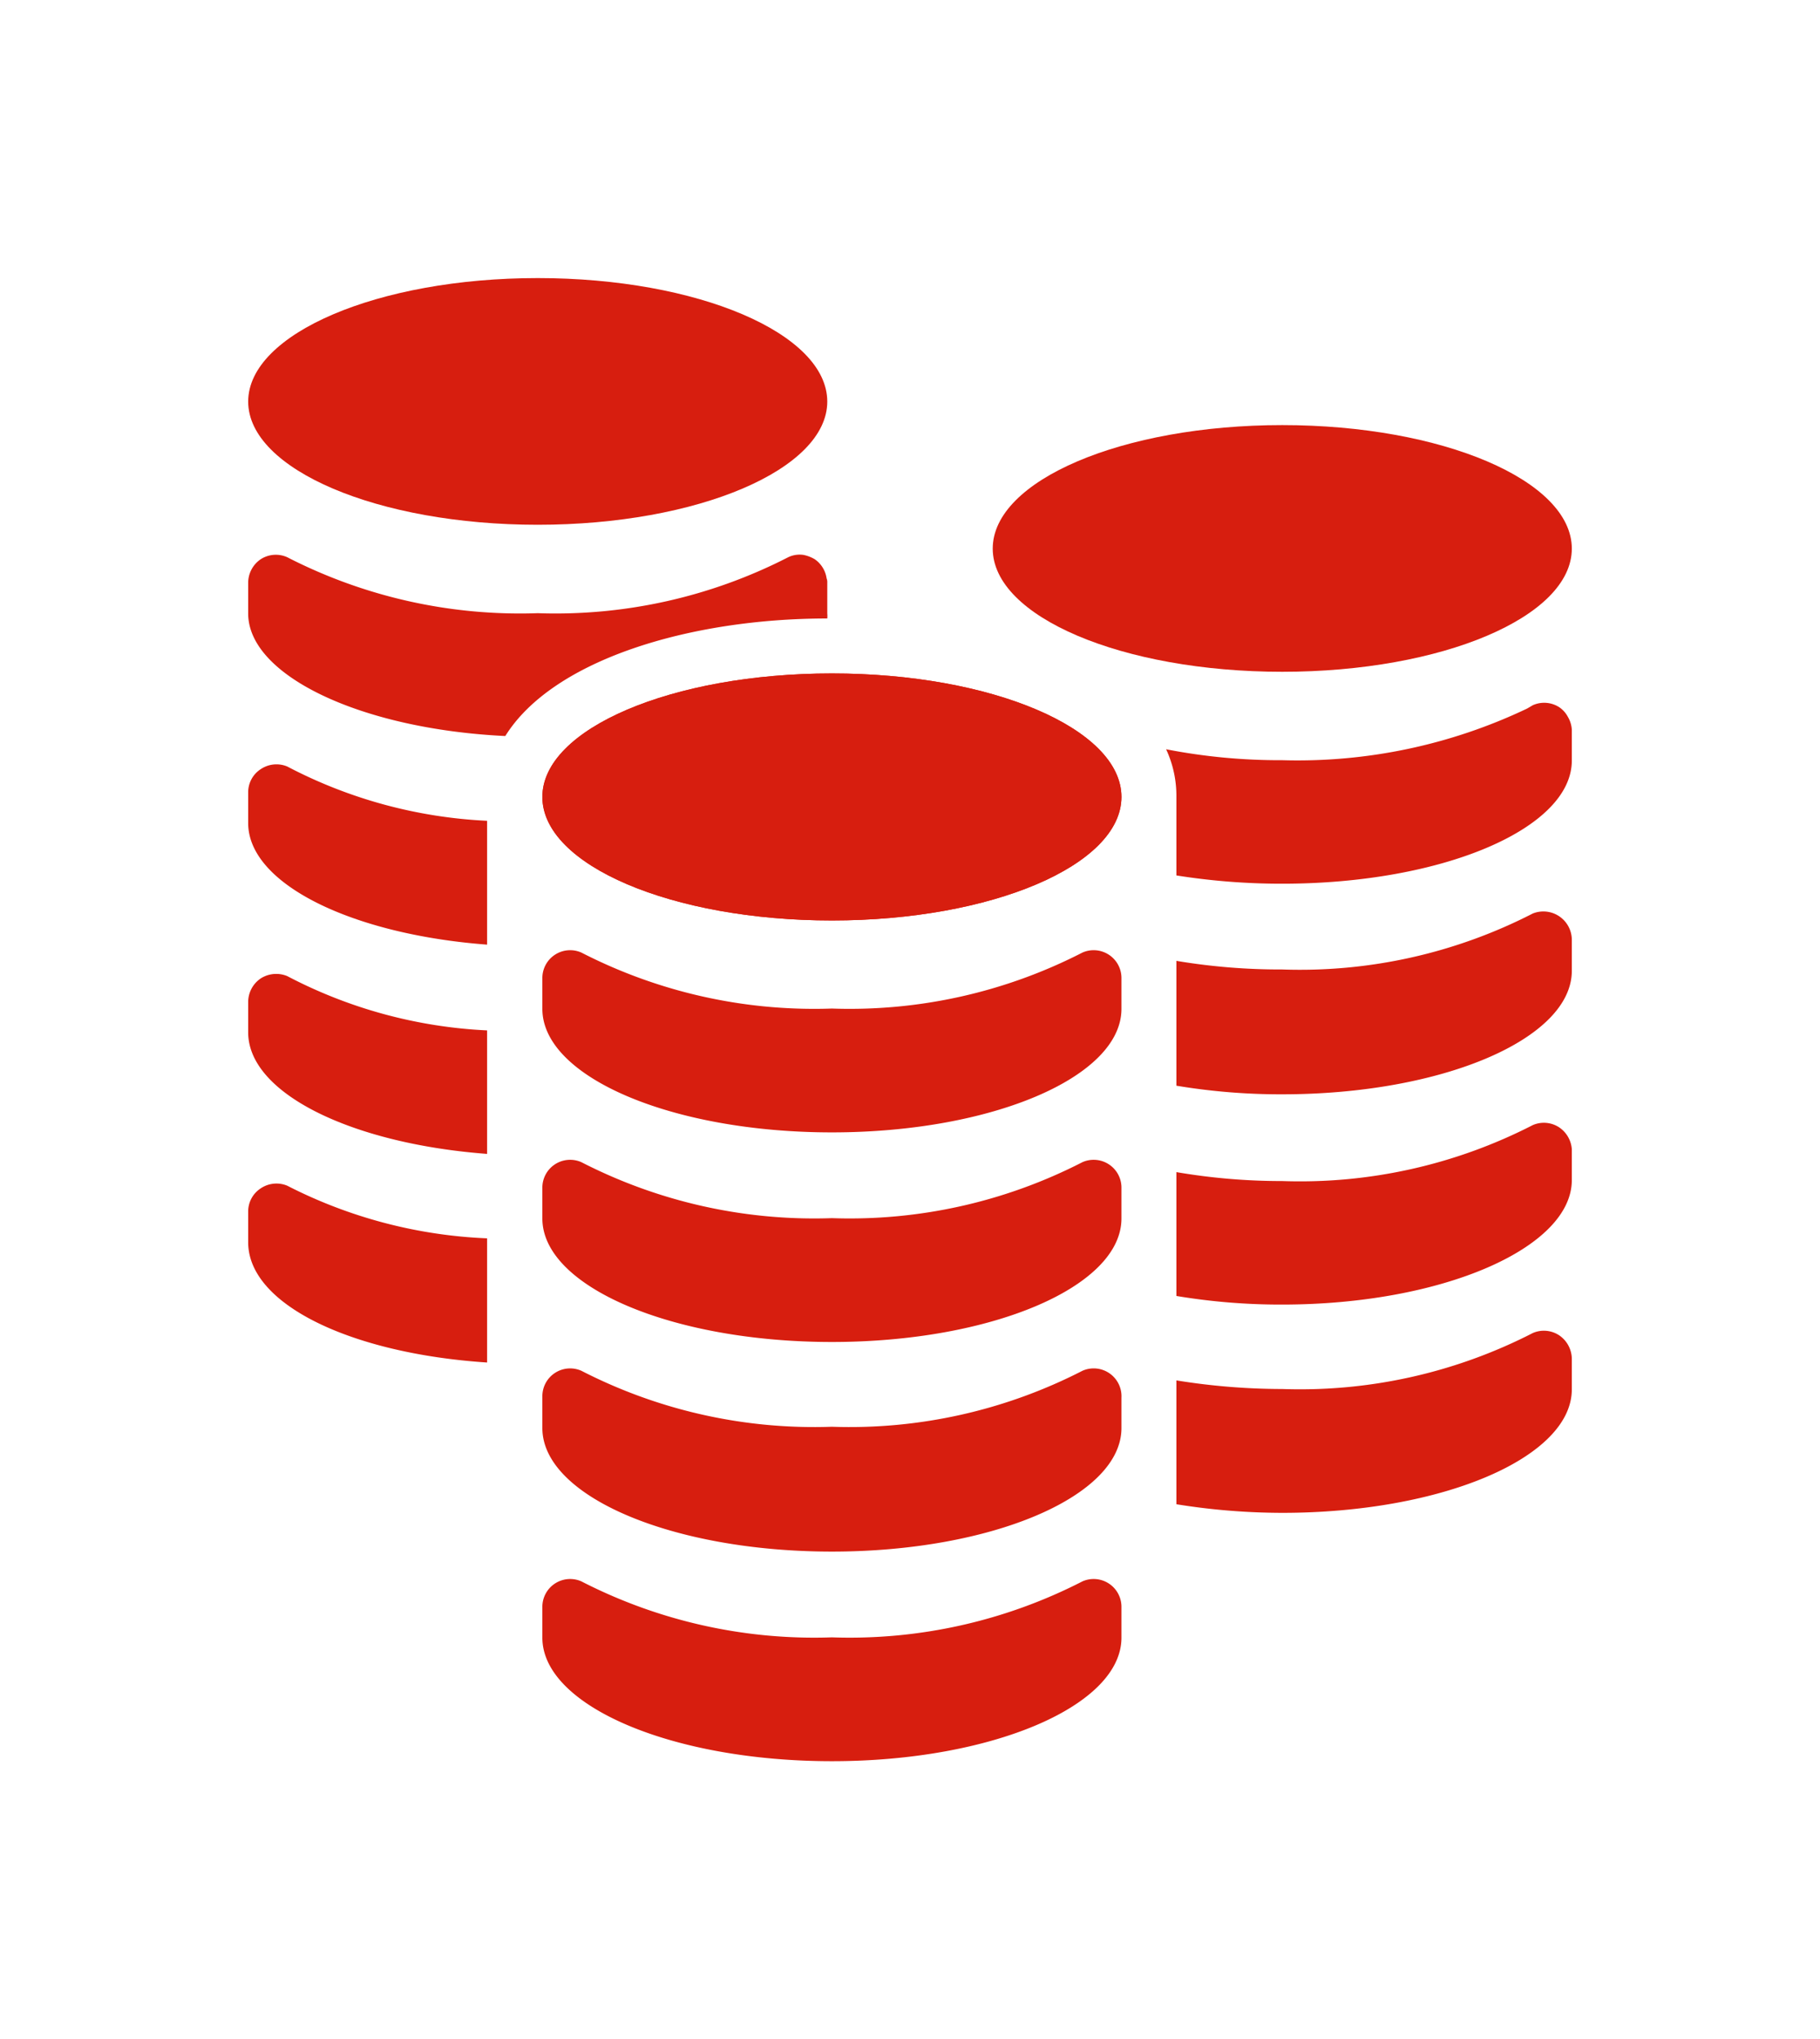
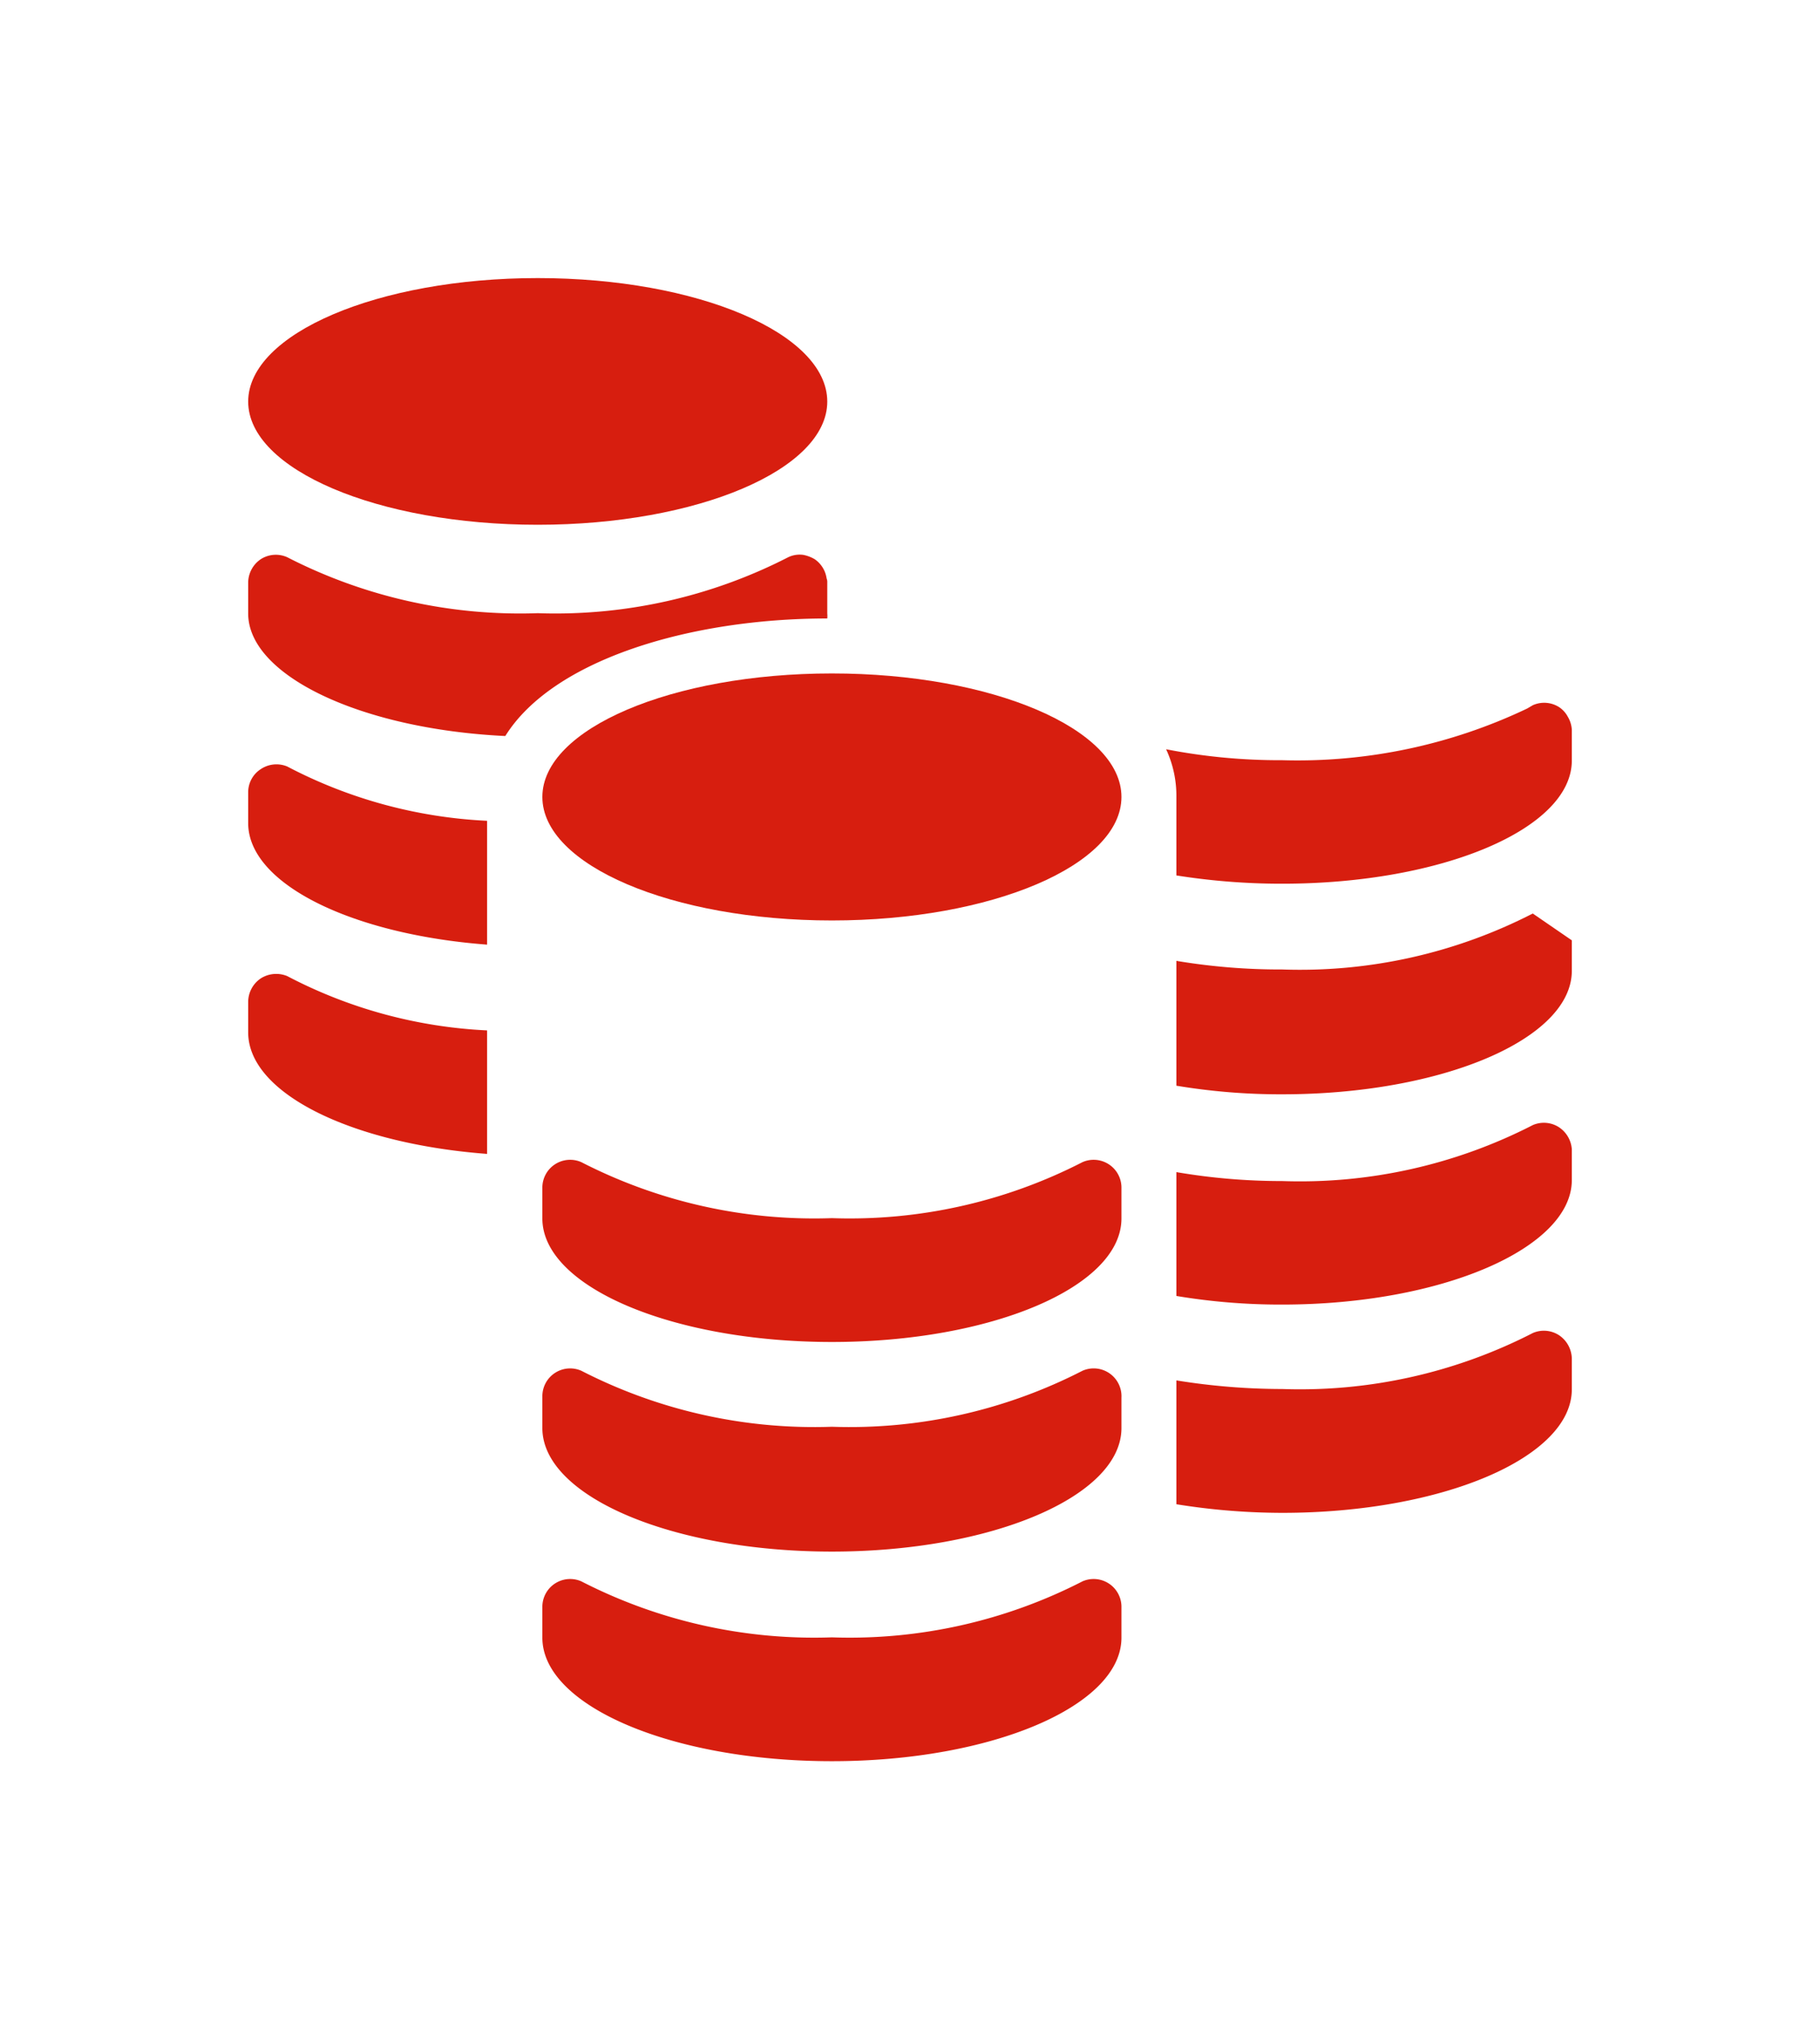
<svg xmlns="http://www.w3.org/2000/svg" width="40" height="44.79" viewBox="-7.5 -7.5 55 59.79">
  <defs>
    <style>.cls-1{fill:#d71e0f;}</style>
  </defs>
  <g id="Layer_2" data-name="Layer 2">
    <g id="_1" data-name="1">
-       <path class="cls-1" d="M26.39,15.67c0,2.06-3.92,3.73-8.75,3.73s-8.75-1.67-8.75-3.73,3.92-3.73,8.75-3.73S26.39,13.61,26.39,15.67Z" />
      <path class="cls-1" d="M8.89,41.06c0,2.06,3.92,3.73,8.75,3.73s8.75-1.67,8.75-3.73v-.92a.84.84,0,0,0-1.18-.78,15.4,15.4,0,0,1-7.57,1.69,15.4,15.4,0,0,1-7.57-1.69.84.84,0,0,0-1.18.78Z" />
      <path class="cls-1" d="M8.89,34.73c0,2.06,3.92,3.73,8.75,3.73s8.75-1.67,8.75-3.73v-.92A.84.84,0,0,0,25.21,33a15.4,15.4,0,0,1-7.57,1.69A15.4,15.4,0,0,1,10.07,33a.84.84,0,0,0-1.18.78Z" />
      <path class="cls-1" d="M8.89,28.4c0,2.06,3.92,3.73,8.75,3.73s8.75-1.67,8.75-3.73v-.92a.84.84,0,0,0-1.18-.78,15.4,15.4,0,0,1-7.57,1.69,15.4,15.4,0,0,1-7.57-1.69.84.84,0,0,0-1.18.78Z" />
-       <path class="cls-1" d="M8.89,22.07c0,2.06,3.92,3.73,8.75,3.73s8.75-1.67,8.75-3.73v-.92a.84.84,0,0,0-1.18-.78,15.4,15.4,0,0,1-7.57,1.69,15.4,15.4,0,0,1-7.57-1.69.84.84,0,0,0-1.18.78Z" />
-       <path class="cls-1" d="M40,8.17c0,2.06-3.92,3.72-8.75,3.72S22.5,10.23,22.5,8.17s3.92-3.73,8.75-3.73S40,6.11,40,8.17Z" />
      <path class="cls-1" d="M40,32.64v.92c0,2.06-3.92,3.73-8.75,3.73a20.23,20.23,0,0,1-3.2-.26V33.29a20.11,20.11,0,0,0,3.2.26,15.4,15.4,0,0,0,7.57-1.69.84.84,0,0,1,.8.07A.87.87,0,0,1,40,32.64Z" />
      <path class="cls-1" d="M40,26.31v.93C40,29.29,36.08,31,31.25,31a19.11,19.11,0,0,1-3.2-.26V27a18.93,18.93,0,0,0,3.2.27,15.4,15.4,0,0,0,7.57-1.69.84.84,0,0,1,.8.07A.87.87,0,0,1,40,26.31Z" />
-       <path class="cls-1" d="M40,20v.92c0,2.06-3.92,3.73-8.75,3.73a19.11,19.11,0,0,1-3.2-.26V20.62a19,19,0,0,0,3.2.26,15.4,15.4,0,0,0,7.57-1.69A.86.86,0,0,1,40,20Z" />
+       <path class="cls-1" d="M40,20v.92c0,2.06-3.92,3.73-8.75,3.73a19.11,19.11,0,0,1-3.2-.26V20.62a19,19,0,0,0,3.2.26,15.4,15.4,0,0,0,7.57-1.69Z" />
      <path class="cls-1" d="M40,13.64v.93c0,2.06-3.92,3.72-8.75,3.72a20.26,20.26,0,0,1-3.2-.25V15.67a3.33,3.33,0,0,0-.31-1.44,17.9,17.9,0,0,0,3.51.33A16.13,16.13,0,0,0,38.65,13l.17-.1a.84.84,0,0,1,.8.06.8.8,0,0,1,.26.29A.86.86,0,0,1,40,13.64Z" />
      <path class="cls-1" d="M17.5,3.73c0,2.05-3.92,3.72-8.75,3.72S0,5.78,0,3.73,3.92,0,8.75,0,17.5,1.67,17.5,3.73Z" />
-       <path class="cls-1" d="M7.22,29v3.75C3.12,32.48,0,31,0,29.12v-.93a.83.83,0,0,1,.38-.7.85.85,0,0,1,.8-.08A14.56,14.56,0,0,0,7.22,29Z" />
      <path class="cls-1" d="M7.22,22.72v3.73C3.12,26.14,0,24.62,0,22.78v-.92a.86.86,0,0,1,.38-.71.87.87,0,0,1,.8-.07A14.46,14.46,0,0,0,7.22,22.72Z" />
      <path class="cls-1" d="M7.22,16.39v3.74C3.12,19.82,0,18.29,0,16.46v-.93a.83.83,0,0,1,.38-.7.85.85,0,0,1,.8-.08A14.46,14.46,0,0,0,7.22,16.39Z" />
      <path class="cls-1" d="M17.5,9.2v.93a.76.76,0,0,1,0,.15c-4.14,0-8.29,1.24-9.73,3.55C3.4,13.62,0,12,0,10.13V9.2a.86.86,0,0,1,.38-.71.84.84,0,0,1,.8-.06,15.4,15.4,0,0,0,7.57,1.69,15.4,15.4,0,0,0,7.57-1.69.8.8,0,0,1,.46-.07,1.09,1.09,0,0,1,.34.13.85.85,0,0,1,.36.58A.3.3,0,0,1,17.5,9.2Z" />
      <path class="cls-1" d="M26.39,15.67c0,2.06-3.92,3.73-8.75,3.73s-8.75-1.67-8.75-3.73,3.92-3.73,8.75-3.73S26.39,13.61,26.39,15.67Z" />
    </g>
  </g>
</svg>